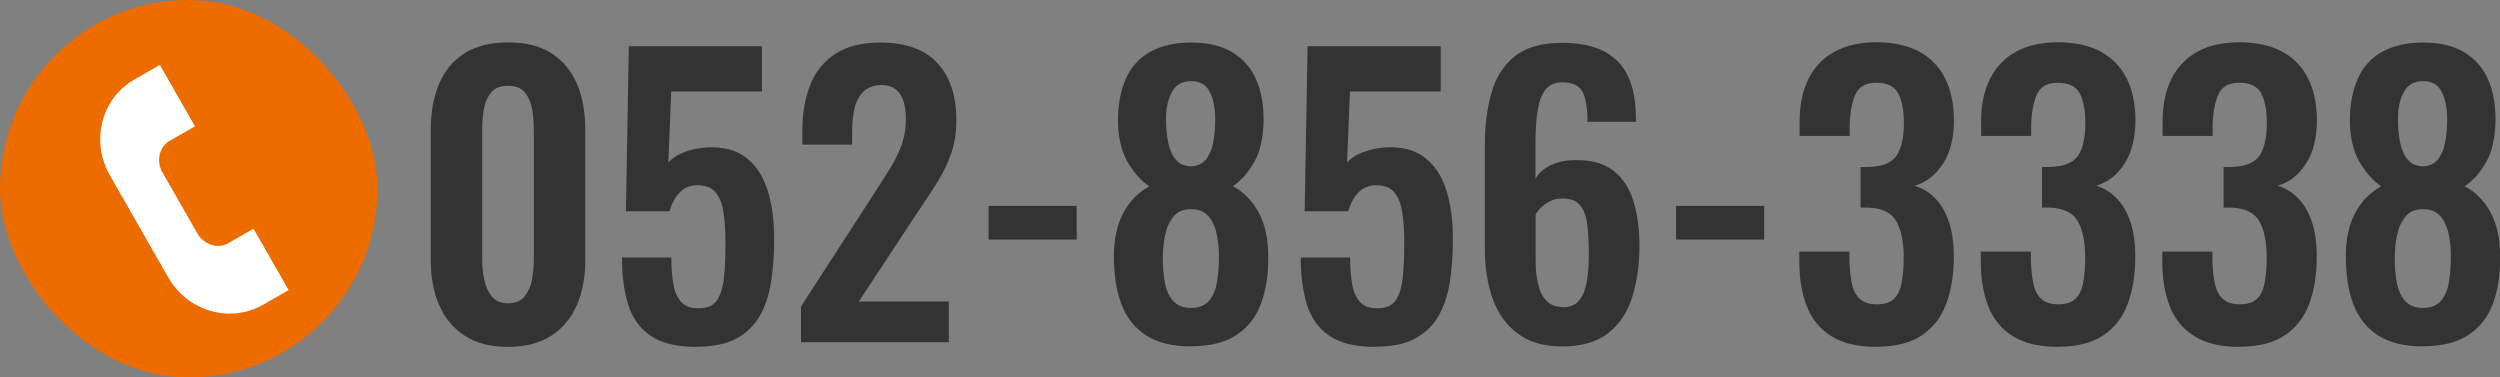
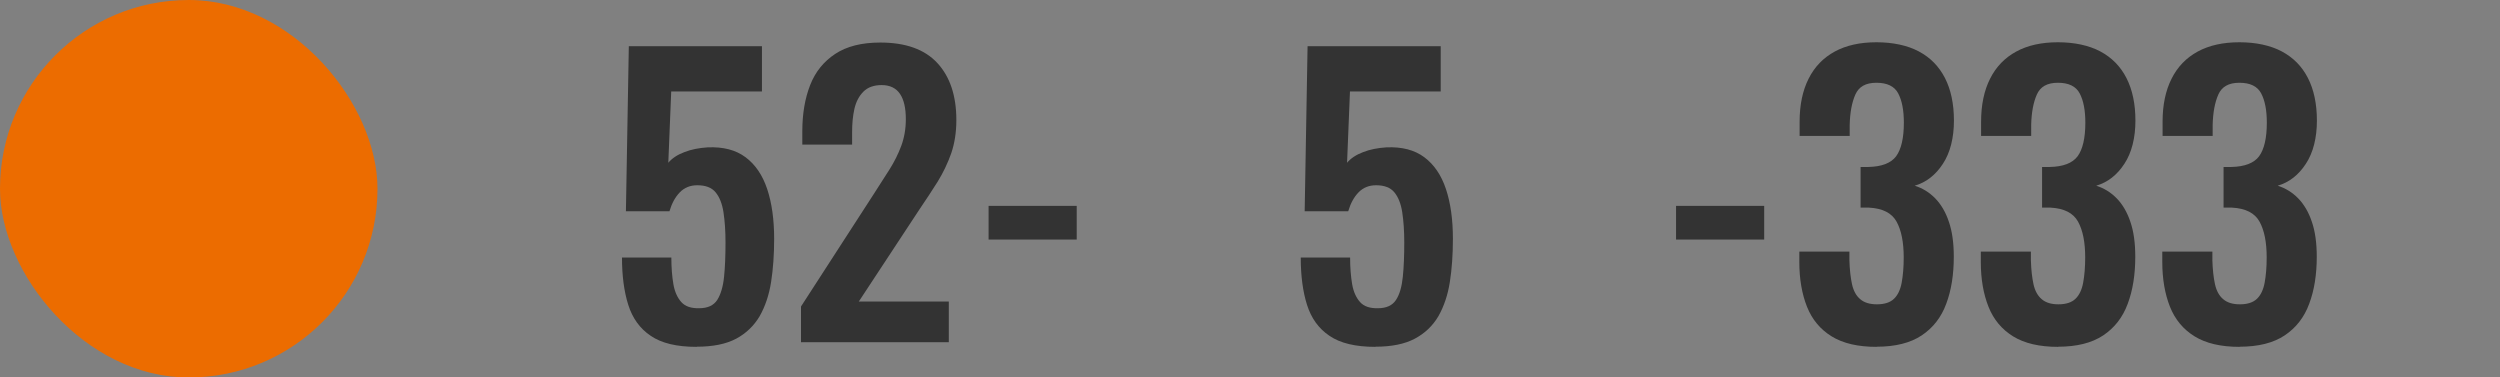
<svg xmlns="http://www.w3.org/2000/svg" id="_レイヤー_2" data-name="レイヤー 2" viewBox="0 0 172.19 26">
  <rect x="0" y="0" width="172.19" height="26" fill="#808080" stroke="none" />
  <defs>
    <style>
      .cls-1 {
        fill: #ec6c00;
      }

      .cls-1, .cls-2, .cls-3 {
        stroke-width: 0px;
      }

      .cls-2 {
        fill: #333;
      }

      .cls-3 {
        fill: #fff;
      }
    </style>
  </defs>
  <g id="_オブジェクト2" data-name="オブジェクト2">
    <g>
      <g>
        <rect class="cls-1" x="0" y="0" width="26" height="26" rx="13" ry="13" />
-         <path class="cls-3" d="m19.88,19.98l-1.76,1.01c-2.27,1.3-5.19.46-6.53-1.88l-4.03-7.05c-1.33-2.33-.58-5.28,1.69-6.58l1.76-1.01,2.42,4.23-1.76,1.01c-.7.4-.92,1.38-.49,2.15l2.42,4.23c.44.76,1.4,1.07,2.1.67l1.76-1.01,2.42,4.23Z" />
      </g>
      <g>
-         <path class="cls-2" d="m34.98,23.89c-1.19,0-2.18-.25-2.96-.76-.78-.5-1.37-1.2-1.76-2.09s-.59-1.92-.59-3.07v-9.05c0-1.19.19-2.24.57-3.14s.96-1.6,1.74-2.1,1.79-.76,3.01-.76,2.23.25,3.01.76,1.36,1.21,1.74,2.1.57,1.94.57,3.14v9.05c0,1.16-.2,2.18-.59,3.07s-.98,1.59-1.76,2.09c-.78.5-1.77.76-2.96.76Zm0-3c.52,0,.91-.16,1.16-.48s.42-.71.5-1.16c.08-.45.13-.9.13-1.34v-8.95c0-.47-.04-.94-.11-1.4-.08-.46-.24-.85-.49-1.17-.25-.32-.65-.48-1.18-.48s-.93.16-1.18.48c-.25.32-.42.71-.49,1.17-.08.46-.11.93-.11,1.4v8.95c0,.44.05.88.14,1.34.09.45.26.84.52,1.16s.63.48,1.13.48Z" />
        <path class="cls-2" d="m47.98,23.89c-1.36,0-2.42-.25-3.16-.76-.75-.5-1.26-1.22-1.55-2.14-.29-.92-.43-2.01-.43-3.25h3.4c0,.69.05,1.3.14,1.83.09.53.28.94.55,1.24s.68.43,1.22.42c.59,0,1-.19,1.25-.57.24-.38.4-.91.47-1.59s.1-1.47.1-2.38c0-.79-.05-1.48-.14-2.07-.09-.59-.27-1.04-.54-1.37-.27-.33-.69-.49-1.26-.49-.49,0-.89.16-1.21.49-.32.33-.55.76-.71,1.3h-3l.2-11.37h9.17v3.12h-6.25l-.2,4.91c.25-.3.62-.55,1.1-.73.48-.19,1.01-.29,1.6-.33,1.08-.05,1.95.18,2.62.68s1.17,1.23,1.49,2.19c.32.96.48,2.1.48,3.43,0,1.08-.07,2.07-.21,2.97s-.41,1.69-.79,2.36c-.39.66-.93,1.18-1.62,1.55-.7.37-1.6.55-2.71.55Z" />
        <path class="cls-2" d="m55.17,23.58v-2.47l5.04-7.79c.37-.57.72-1.12,1.05-1.64.33-.52.6-1.06.81-1.62s.32-1.18.32-1.85c0-.76-.13-1.34-.4-1.74-.27-.4-.69-.61-1.26-.61-.54,0-.96.15-1.26.45-.3.3-.51.7-.62,1.18s-.16,1.02-.16,1.61v.86h-3.43v-.91c0-1.21.18-2.27.54-3.19.36-.92.94-1.63,1.73-2.15.79-.52,1.82-.78,3.1-.78,1.75,0,3.06.47,3.93,1.41.87.94,1.31,2.25,1.31,3.93,0,.84-.12,1.6-.35,2.28-.24.68-.55,1.33-.93,1.95-.39.62-.81,1.26-1.26,1.92l-4.18,6.35h6.2v2.8h-10.16Z" />
        <path class="cls-2" d="m68.09,16.5v-2.32h6.07v2.32h-6.07Z" />
-         <path class="cls-2" d="m82.03,23.86c-1.29,0-2.33-.26-3.12-.78-.79-.52-1.35-1.25-1.69-2.18-.34-.93-.5-2.01-.5-3.24,0-.59.05-1.13.16-1.63.11-.5.27-.94.48-1.35.21-.4.47-.76.77-1.07.3-.31.65-.57,1.03-.77-.61-.42-1.11-1-1.52-1.73-.41-.73-.63-1.66-.64-2.79,0-1.11.18-2.07.54-2.89.36-.81.92-1.44,1.68-1.86s1.7-.64,2.82-.64,2.08.22,2.82.66c.74.44,1.29,1.06,1.65,1.86.36.81.53,1.76.52,2.87-.02,1.14-.22,2.08-.62,2.8-.4.72-.89,1.29-1.5,1.71.39.2.73.46,1.03.77.3.31.56.67.77,1.07s.37.85.48,1.35c.11.5.16,1.04.16,1.63.02,1.23-.15,2.31-.49,3.24-.34.93-.91,1.66-1.69,2.18s-1.83.78-3.14.78Zm0-2.65c.55,0,.97-.17,1.25-.5.28-.34.46-.76.54-1.27.08-.51.13-1.04.13-1.58.02-.57-.03-1.12-.13-1.65-.1-.53-.29-.96-.57-1.3s-.68-.5-1.22-.5-.92.17-1.2.5-.47.76-.58,1.29c-.11.52-.16,1.08-.16,1.66,0,.54.05,1.07.14,1.59.09.52.28.95.57,1.27.29.33.7.49,1.23.49Zm0-9.75c.42-.02.75-.16,1-.44.24-.28.42-.66.52-1.15s.15-1.04.15-1.66c0-.77-.13-1.4-.38-1.89-.25-.49-.68-.73-1.29-.73s-1.02.24-1.3.73c-.28.49-.42,1.11-.42,1.86,0,.62.05,1.18.16,1.68.11.5.29.88.54,1.16s.59.42,1.01.44Z" />
        <path class="cls-2" d="m94.73,23.89c-1.36,0-2.42-.25-3.16-.76-.75-.5-1.26-1.22-1.55-2.14-.29-.92-.43-2.01-.43-3.25h3.4c0,.69.05,1.3.14,1.83.09.53.28.94.55,1.24s.68.43,1.22.42c.59,0,1-.19,1.25-.57s.4-.91.47-1.59c.07-.68.1-1.47.1-2.38,0-.79-.05-1.48-.14-2.07-.09-.59-.27-1.04-.54-1.37-.27-.33-.69-.49-1.26-.49-.49,0-.89.16-1.21.49-.32.33-.55.76-.71,1.3h-3l.2-11.37h9.17v3.12h-6.25l-.2,4.91c.25-.3.62-.55,1.1-.73.48-.19,1.01-.29,1.6-.33,1.08-.05,1.95.18,2.62.68s1.17,1.23,1.49,2.19c.32.96.48,2.1.48,3.43,0,1.08-.07,2.07-.21,2.97s-.41,1.69-.79,2.36c-.39.66-.93,1.18-1.63,1.55s-1.6.55-2.71.55Z" />
-         <path class="cls-2" d="m107.61,23.86c-1.26,0-2.29-.29-3.07-.88-.79-.59-1.37-1.39-1.73-2.41-.36-1.02-.54-2.15-.54-3.41v-7.16c0-1.33.15-2.52.45-3.59.3-1.07.84-1.91,1.61-2.53.77-.62,1.86-.93,3.25-.93,1.19,0,2.16.2,2.91.59.75.4,1.3.97,1.65,1.73s.53,1.69.53,2.8c0,.05,0,.11.01.16,0,.06.01.11.01.16h-3.35c0-.91-.11-1.59-.33-2.04-.22-.45-.69-.68-1.41-.68-.44,0-.79.13-1.06.4s-.47.71-.59,1.32c-.13.61-.19,1.43-.19,2.46v2.44c.24-.39.59-.69,1.07-.92.48-.23,1.04-.34,1.68-.34,1.11-.02,1.98.23,2.62.73.64.5,1.1,1.2,1.37,2.09.28.89.42,1.91.42,3.05,0,1.33-.17,2.52-.5,3.57s-.89,1.88-1.66,2.48c-.77.6-1.82.91-3.15.91Zm.03-2.7c.49,0,.86-.15,1.11-.45.25-.3.43-.72.53-1.26.1-.54.15-1.17.15-1.89s-.03-1.4-.09-1.98c-.06-.58-.21-1.04-.47-1.39s-.67-.52-1.26-.52c-.29,0-.55.05-.79.16-.24.11-.45.25-.63.42-.18.17-.31.34-.42.5v3.2c0,.57.05,1.1.16,1.59s.3.88.58,1.17c.28.29.65.44,1.12.44Z" />
        <path class="cls-2" d="m115.44,16.5v-2.32h6.07v2.32h-6.07Z" />
        <path class="cls-2" d="m129.25,23.89c-1.28,0-2.31-.24-3.09-.72-.78-.48-1.35-1.16-1.7-2.04s-.53-1.91-.53-3.09v-.71h3.45v.61c.02.64.08,1.18.18,1.64.1.45.29.8.57,1.03.28.24.66.35,1.15.35.52,0,.91-.13,1.17-.38.26-.25.44-.62.53-1.11.09-.49.14-1.07.14-1.74,0-1.04-.16-1.86-.49-2.46-.33-.6-.96-.92-1.9-.97h-.58v-2.8h.53c.92-.02,1.56-.26,1.92-.74.35-.48.53-1.25.53-2.31,0-.86-.13-1.53-.39-2.02-.26-.49-.76-.73-1.5-.73s-1.21.27-1.45.81c-.24.54-.37,1.24-.39,2.09v.76h-3.45v-.98c0-1.16.21-2.15.62-2.96.41-.82,1.01-1.44,1.8-1.87.79-.43,1.75-.64,2.87-.64s2.13.21,2.92.63c.79.42,1.39,1.03,1.8,1.83.41.8.62,1.78.62,2.94s-.25,2.2-.76,2.97c-.5.77-1.15,1.28-1.94,1.51.54.17,1.01.46,1.41.87s.72.95.94,1.61c.23.66.34,1.47.34,2.41,0,1.23-.17,2.31-.52,3.24-.34.93-.91,1.66-1.69,2.18s-1.82.78-3.11.78Z" />
        <path class="cls-2" d="m141.75,23.89c-1.28,0-2.31-.24-3.09-.72-.78-.48-1.35-1.16-1.7-2.04s-.53-1.91-.53-3.09v-.71h3.45v.61c.02.64.08,1.18.18,1.64.1.45.29.8.57,1.03.28.24.66.35,1.15.35.52,0,.91-.13,1.17-.38.26-.25.44-.62.53-1.11.09-.49.14-1.07.14-1.74,0-1.04-.16-1.86-.49-2.46-.33-.6-.96-.92-1.9-.97h-.58v-2.8h.53c.92-.02,1.56-.26,1.92-.74.35-.48.53-1.25.53-2.31,0-.86-.13-1.53-.39-2.02-.26-.49-.76-.73-1.5-.73s-1.21.27-1.45.81c-.24.54-.37,1.24-.39,2.09v.76h-3.45v-.98c0-1.16.21-2.15.62-2.96.41-.82,1.01-1.44,1.8-1.87.79-.43,1.75-.64,2.87-.64s2.13.21,2.92.63c.79.42,1.39,1.03,1.8,1.83.41.8.62,1.78.62,2.94s-.25,2.2-.76,2.97c-.5.77-1.15,1.28-1.94,1.51.54.17,1.01.46,1.41.87.4.41.72.95.94,1.61.23.66.34,1.47.34,2.41,0,1.23-.17,2.31-.52,3.24-.34.93-.91,1.66-1.69,2.18s-1.82.78-3.11.78Z" />
        <path class="cls-2" d="m154.25,23.89c-1.28,0-2.31-.24-3.09-.72-.78-.48-1.35-1.16-1.7-2.04s-.53-1.91-.53-3.09v-.71h3.45v.61c.02.64.08,1.18.18,1.64.1.45.29.8.57,1.03.28.24.66.35,1.15.35.52,0,.91-.13,1.17-.38.26-.25.44-.62.53-1.11.09-.49.14-1.07.14-1.74,0-1.04-.16-1.86-.49-2.46-.33-.6-.96-.92-1.9-.97h-.58v-2.8h.53c.92-.02,1.56-.26,1.92-.74.35-.48.53-1.25.53-2.31,0-.86-.13-1.53-.39-2.02-.26-.49-.76-.73-1.5-.73s-1.21.27-1.45.81c-.24.54-.37,1.24-.39,2.09v.76h-3.45v-.98c0-1.16.21-2.15.62-2.96.41-.82,1.01-1.44,1.8-1.87.79-.43,1.75-.64,2.87-.64s2.13.21,2.92.63c.79.42,1.39,1.03,1.8,1.83.41.8.62,1.78.62,2.94s-.25,2.2-.76,2.97c-.5.77-1.15,1.28-1.94,1.51.54.17,1.01.46,1.41.87s.72.95.94,1.61c.23.66.34,1.47.34,2.41,0,1.23-.17,2.31-.52,3.24-.34.93-.91,1.66-1.69,2.18s-1.82.78-3.11.78Z" />
-         <path class="cls-2" d="m166.88,23.86c-1.29,0-2.33-.26-3.12-.78-.79-.52-1.35-1.25-1.69-2.18-.34-.93-.5-2.01-.5-3.24,0-.59.05-1.13.16-1.63.11-.5.27-.94.48-1.35s.47-.76.77-1.07c.3-.31.65-.57,1.03-.77-.6-.42-1.11-1-1.52-1.73-.41-.73-.63-1.66-.64-2.79,0-1.11.18-2.07.54-2.89.36-.81.92-1.44,1.68-1.86s1.7-.64,2.82-.64,2.08.22,2.82.66c.74.44,1.29,1.06,1.65,1.86.36.81.53,1.76.52,2.87-.02,1.14-.22,2.08-.62,2.8-.39.72-.89,1.29-1.5,1.71.39.2.73.46,1.03.77.3.31.56.67.77,1.07s.37.85.48,1.35c.11.5.16,1.04.16,1.63.02,1.23-.15,2.31-.49,3.24-.34.93-.91,1.66-1.69,2.18s-1.83.78-3.14.78Zm0-2.65c.55,0,.97-.17,1.25-.5.28-.34.46-.76.54-1.27.08-.51.13-1.04.13-1.58.02-.57-.02-1.12-.13-1.65-.1-.53-.29-.96-.57-1.3s-.68-.5-1.22-.5-.92.17-1.2.5c-.28.34-.47.76-.58,1.29-.11.52-.16,1.08-.16,1.66,0,.54.05,1.07.14,1.59s.28.95.57,1.27c.29.33.7.49,1.23.49Zm0-9.75c.42-.02.75-.16,1-.44.24-.28.42-.66.52-1.15.1-.49.15-1.04.15-1.66,0-.77-.13-1.4-.38-1.89s-.68-.73-1.29-.73-1.02.24-1.3.73-.42,1.11-.42,1.86c0,.62.05,1.18.16,1.68.11.5.29.88.54,1.16s.59.42,1.01.44Z" />
      </g>
    </g>
  </g>
</svg>